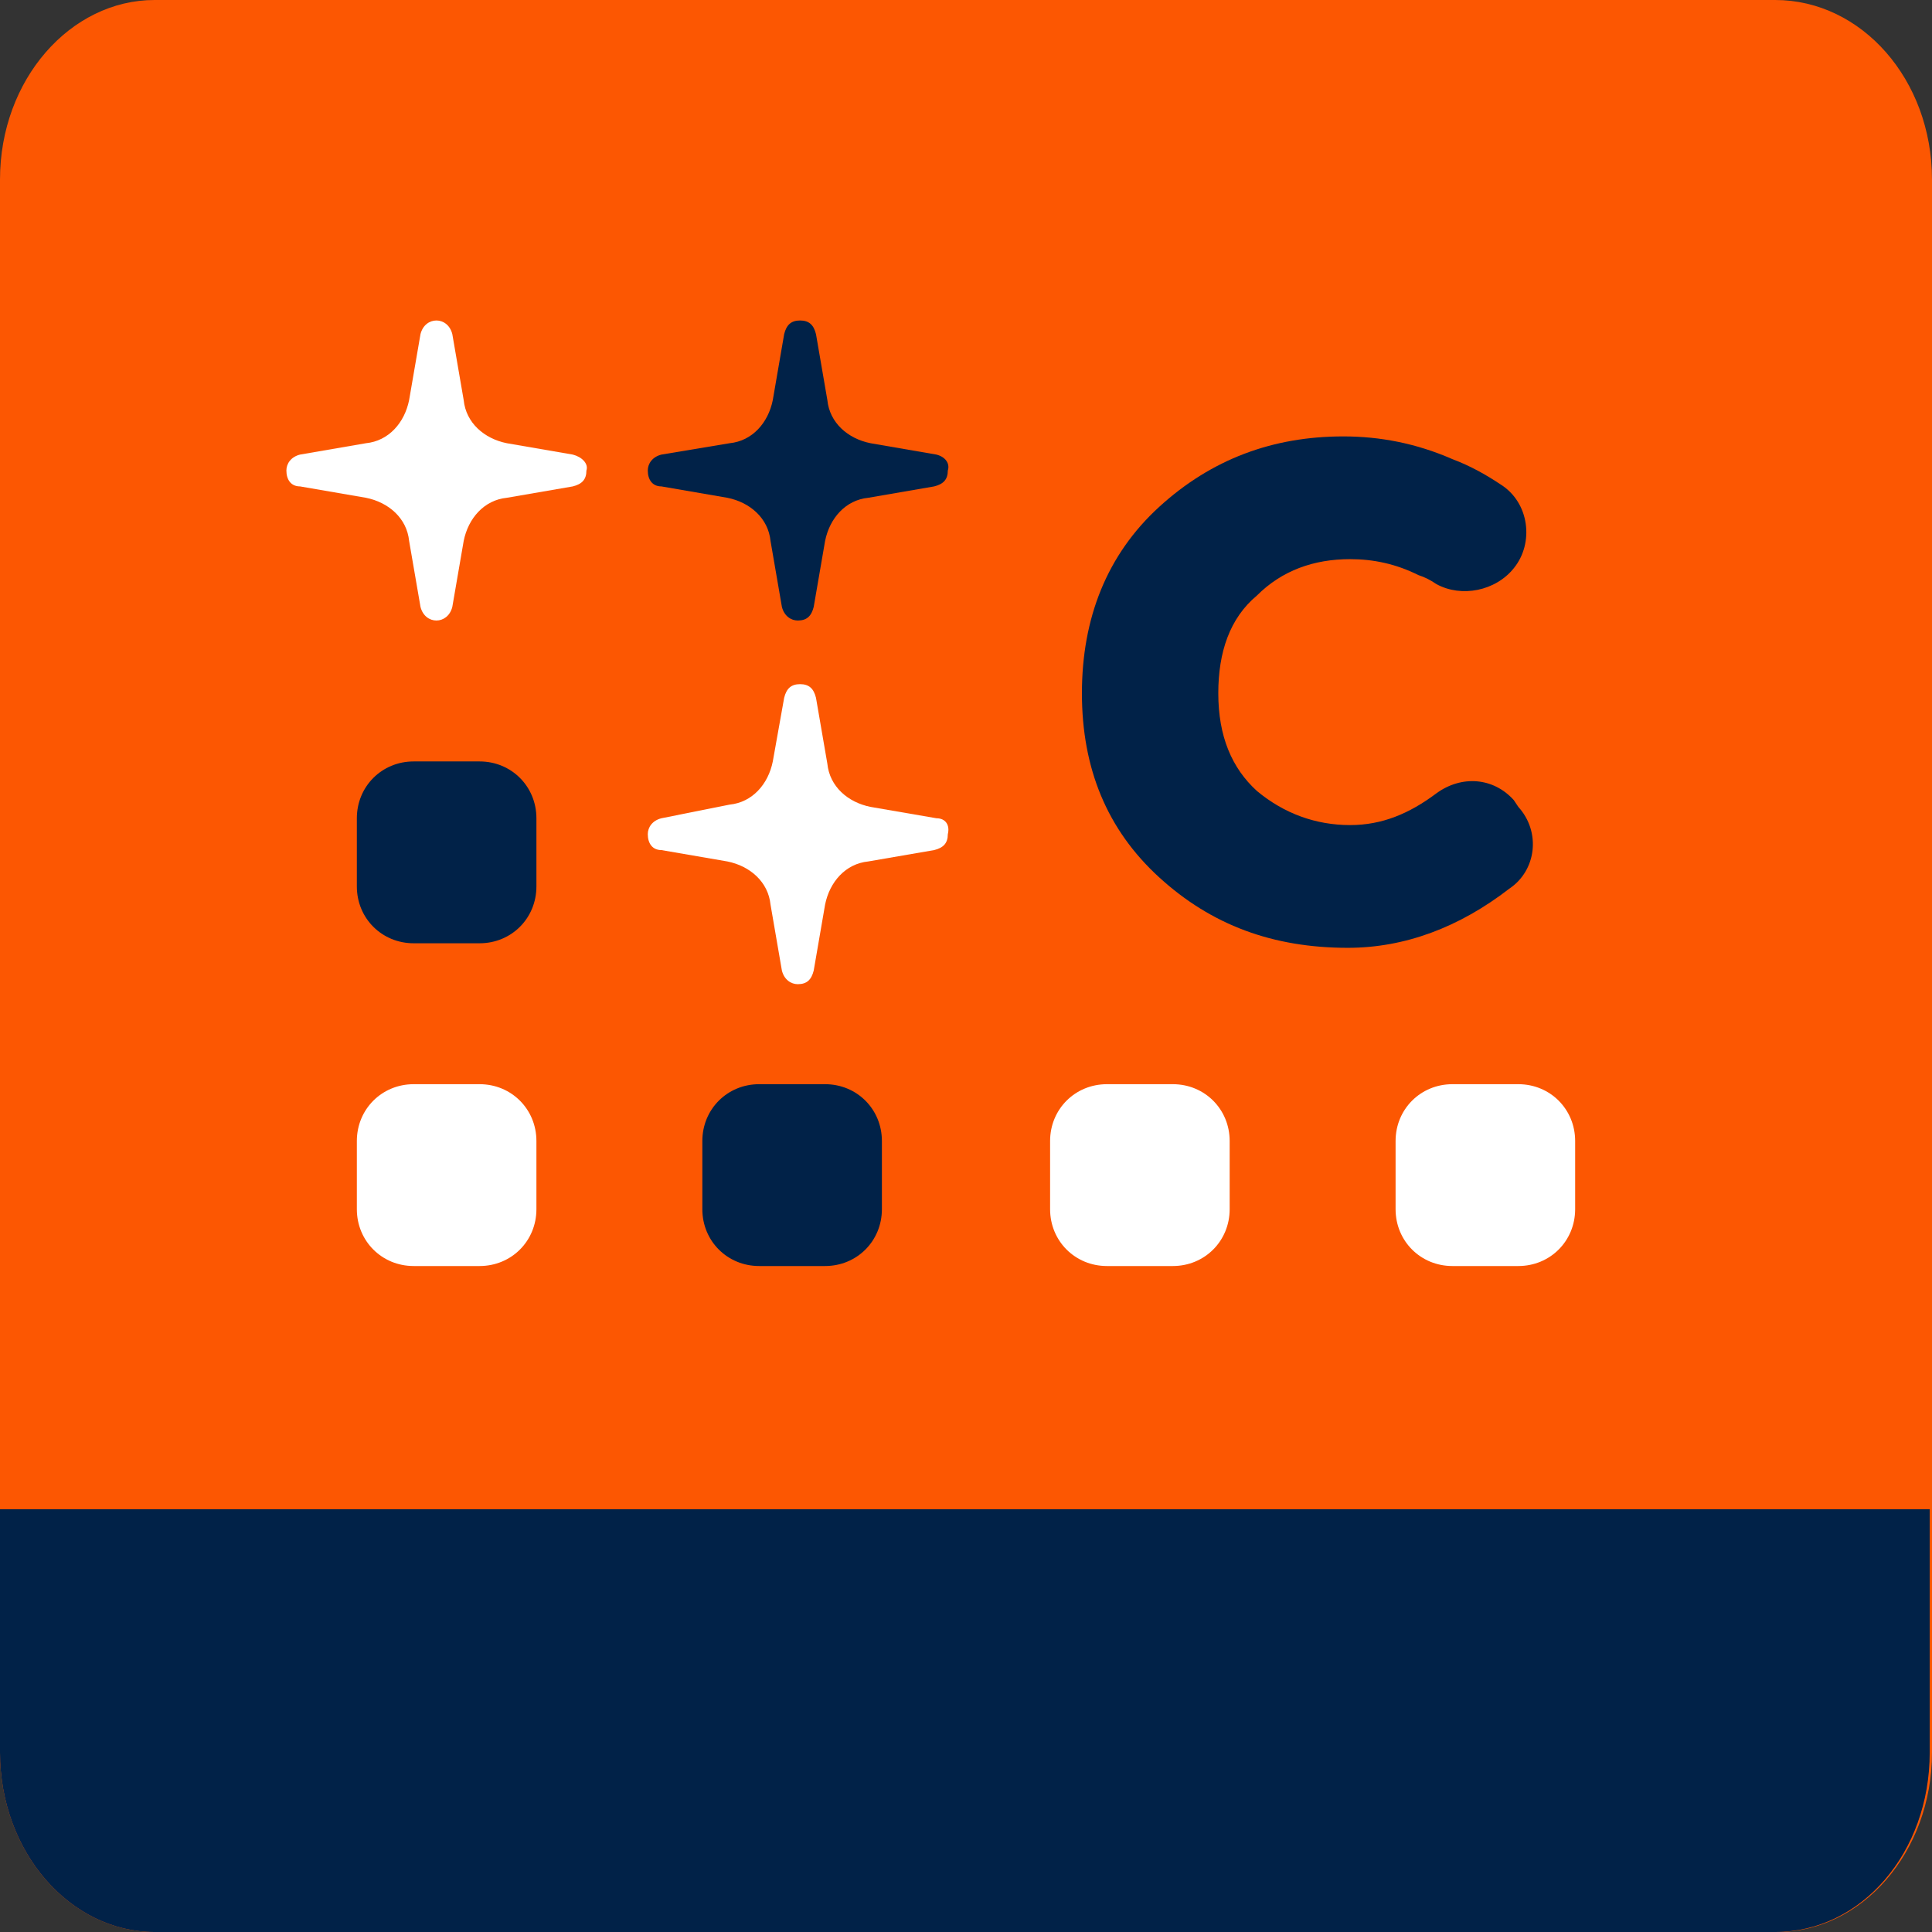
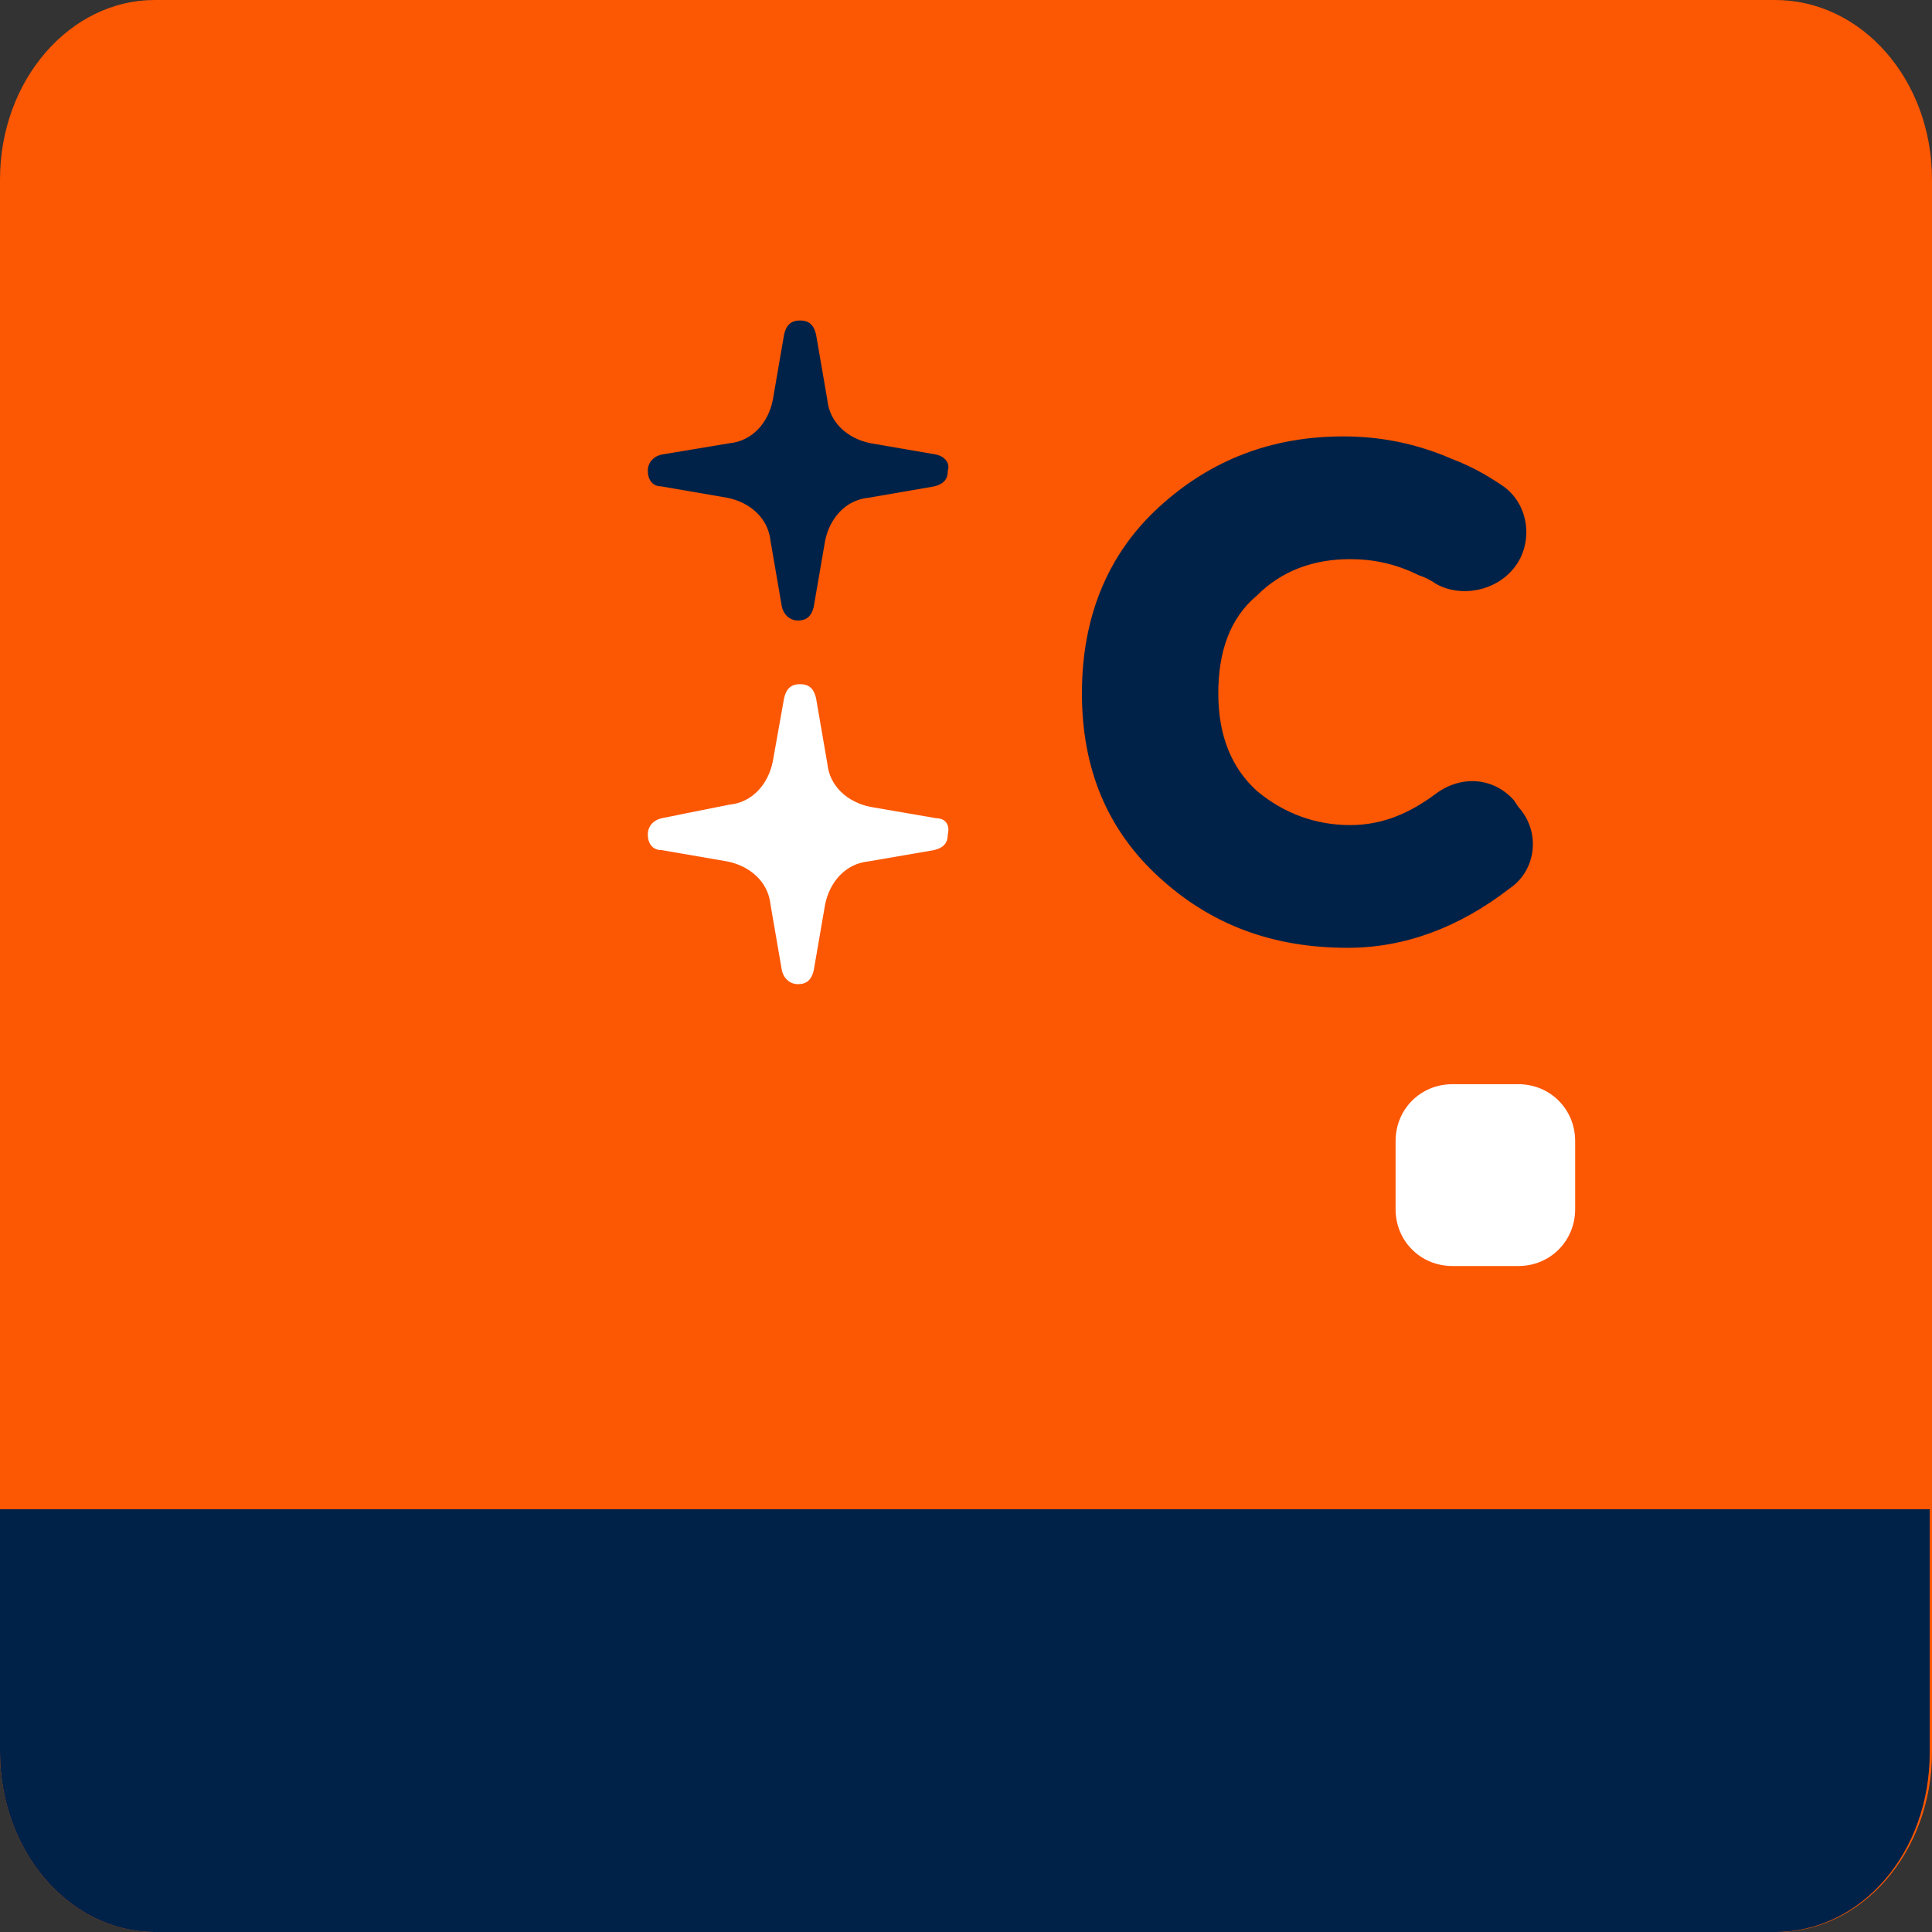
<svg xmlns="http://www.w3.org/2000/svg" xmlns:xlink="http://www.w3.org/1999/xlink" version="1.1" id="Calque_1" x="0px" y="0px" width="85px" height="85px" viewBox="0 0 85 85" style="enable-background:new 0 0 85 85;" xml:space="preserve">
  <rect x="0" y="0" width="85" height="85" fill="#333333" stroke="none" />
  <g>
    <defs>
      <rect id="SVGID_1_" width="85" height="85" />
    </defs>
    <clipPath id="SVGID_2_">
      <use xlink:href="#SVGID_1_" style="overflow:visible;" />
    </clipPath>
    <path style="clip-path:url(#SVGID_2_);fill:#FC5702;" d="M78.2,85H6.8C3.1,85,0,81.5,0,77.1V7.9C0,3.5,3.1,0,6.8,0h71.3   C81.9,0,85,3.5,85,7.9v69.2C85,81.5,81.9,85,78.2,85" />
-     <path style="clip-path:url(#SVGID_2_);fill:#012248;" d="M21.1,41.5h-2.9c-1.4,0-2.5-1.1-2.5-2.5v-3c0-1.4,1.1-2.5,2.5-2.5h2.9   c1.4,0,2.5,1.1,2.5,2.5v3C23.6,40.4,22.5,41.5,21.1,41.5" />
-     <path style="clip-path:url(#SVGID_2_);fill:#FFFFFF;" d="M21.1,55.7h-2.9c-1.4,0-2.5-1.1-2.5-2.5v-3c0-1.4,1.1-2.5,2.5-2.5h2.9   c1.4,0,2.5,1.1,2.5,2.5v3C23.6,54.6,22.5,55.7,21.1,55.7" />
-     <path style="clip-path:url(#SVGID_2_);fill:#012248;" d="M36.3,55.7h-2.9c-1.4,0-2.5-1.1-2.5-2.5v-3c0-1.4,1.1-2.5,2.5-2.5h2.9   c1.4,0,2.5,1.1,2.5,2.5v3C38.8,54.6,37.7,55.7,36.3,55.7" />
-     <path style="clip-path:url(#SVGID_2_);fill:#FFFFFF;" d="M51.6,55.7h-2.9c-1.4,0-2.5-1.1-2.5-2.5v-3c0-1.4,1.1-2.5,2.5-2.5h2.9   c1.4,0,2.5,1.1,2.5,2.5v3C54.1,54.6,53,55.7,51.6,55.7" />
    <path style="clip-path:url(#SVGID_2_);fill:#FFFFFF;" d="M66.8,55.7h-2.9c-1.4,0-2.5-1.1-2.5-2.5v-3c0-1.4,1.1-2.5,2.5-2.5h2.9   c1.4,0,2.5,1.1,2.5,2.5v3C69.3,54.6,68.2,55.7,66.8,55.7" />
-     <path style="clip-path:url(#SVGID_2_);fill:#FFFFFF;" d="M25.2,20l-2.9-0.5c-1-0.2-1.8-0.9-1.9-1.9l-0.5-2.9   c-0.1-0.4-0.4-0.6-0.7-0.6s-0.6,0.2-0.7,0.6L18,17.6c-0.2,1-0.9,1.8-1.9,1.9L13.2,20c-0.4,0.1-0.6,0.4-0.6,0.7   c0,0.4,0.2,0.7,0.6,0.7l2.9,0.5c1,0.2,1.8,0.9,1.9,1.9l0.5,2.9c0.1,0.4,0.4,0.6,0.7,0.6s0.6-0.2,0.7-0.6l0.5-2.9   c0.2-1,0.9-1.8,1.9-1.9l2.9-0.5c0.4-0.1,0.6-0.3,0.6-0.7C25.9,20.4,25.6,20.1,25.2,20" />
    <path style="clip-path:url(#SVGID_2_);fill:#012248;" d="M41.2,20l-2.9-0.5c-1-0.2-1.8-0.9-1.9-1.9l-0.5-2.9   c-0.1-0.4-0.3-0.6-0.7-0.6c-0.4,0-0.6,0.2-0.7,0.6L34,17.6c-0.2,1-0.9,1.8-1.9,1.9L29.1,20c-0.4,0.1-0.6,0.4-0.6,0.7   c0,0.4,0.2,0.7,0.6,0.7l2.9,0.5c1,0.2,1.8,0.9,1.9,1.9l0.5,2.9c0.1,0.4,0.4,0.6,0.7,0.6c0.4,0,0.6-0.2,0.7-0.6l0.5-2.9   c0.2-1,0.9-1.8,1.9-1.9l2.9-0.5c0.4-0.1,0.6-0.3,0.6-0.7C41.8,20.4,41.6,20.1,41.2,20" />
    <path style="clip-path:url(#SVGID_2_);fill:#FFFFFF;" d="M41.2,36l-2.9-0.5c-1-0.2-1.8-0.9-1.9-1.9l-0.5-2.9   c-0.1-0.4-0.3-0.6-0.7-0.6c-0.4,0-0.6,0.2-0.7,0.6L34,33.5c-0.2,1-0.9,1.8-1.9,1.9L29.1,36c-0.4,0.1-0.6,0.4-0.6,0.7   c0,0.4,0.2,0.7,0.6,0.7l2.9,0.5c1,0.2,1.8,0.9,1.9,1.9l0.5,2.9c0.1,0.4,0.4,0.6,0.7,0.6c0.4,0,0.6-0.2,0.7-0.6l0.5-2.9   c0.2-1,0.9-1.8,1.9-1.9l2.9-0.5c0.4-0.1,0.6-0.3,0.6-0.7C41.8,36.3,41.6,36,41.2,36" />
    <path style="clip-path:url(#SVGID_2_);fill:#012248;" d="M59.4,36.3c1.4,0,2.6-0.5,3.8-1.4c1.1-0.8,2.5-0.7,3.4,0.3l0.2,0.3   c1,1.1,0.8,2.8-0.4,3.6c-2.2,1.7-4.6,2.6-7.1,2.6c-3.3,0-6-1-8.3-3.1s-3.4-4.8-3.4-8.1c0-3.3,1.1-6.1,3.4-8.2   c2.3-2.1,5-3.1,8.1-3.1c1.6,0,3.2,0.3,4.8,1c0.8,0.3,1.5,0.7,2.1,1.1c1.3,0.8,1.5,2.6,0.6,3.7c-0.8,1-2.3,1.3-3.4,0.7   c-0.3-0.2-0.5-0.3-0.8-0.4c-1-0.5-2-0.7-3-0.7c-1.6,0-3,0.5-4.1,1.6c-1.2,1-1.7,2.5-1.7,4.3c0,1.9,0.6,3.3,1.7,4.3   C56.5,35.8,57.9,36.3,59.4,36.3" />
    <path style="clip-path:url(#SVGID_2_);fill:#012248;" d="M0,66.4v10.7C0,81.5,3.1,85,6.8,85h71.3c3.8,0,6.8-3.5,6.8-7.9V66.4H0z" />
  </g>
</svg>